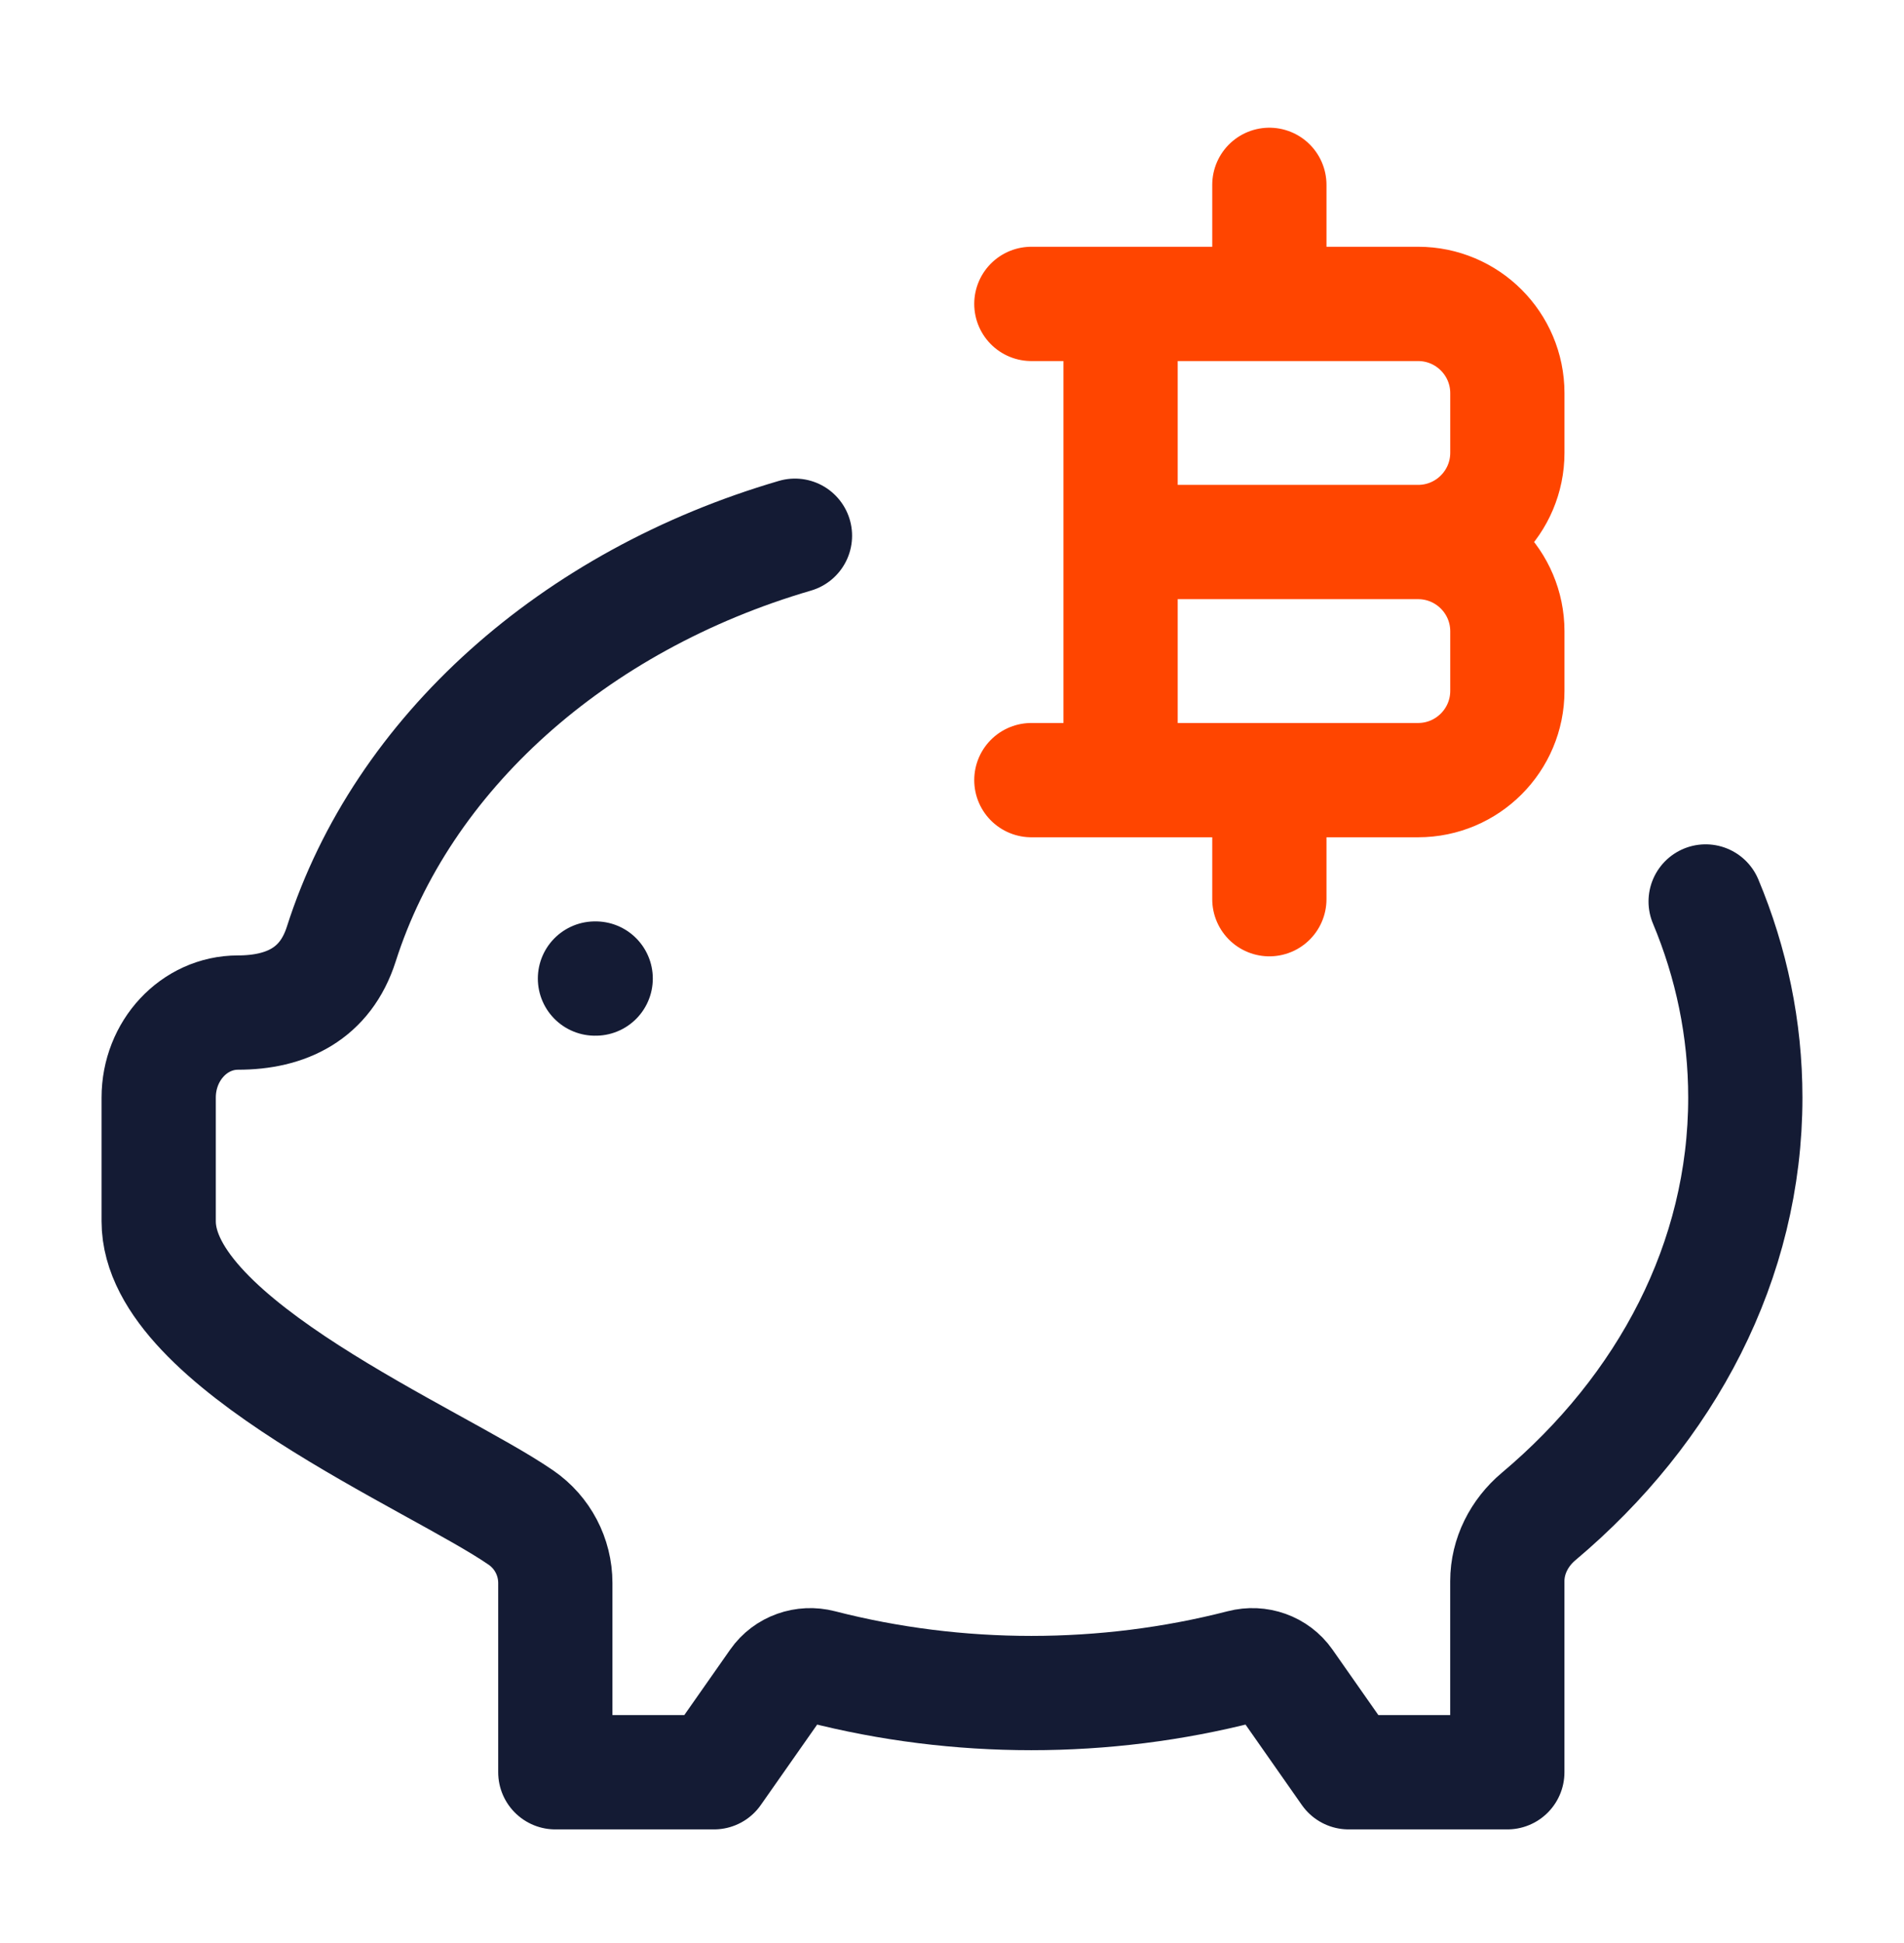
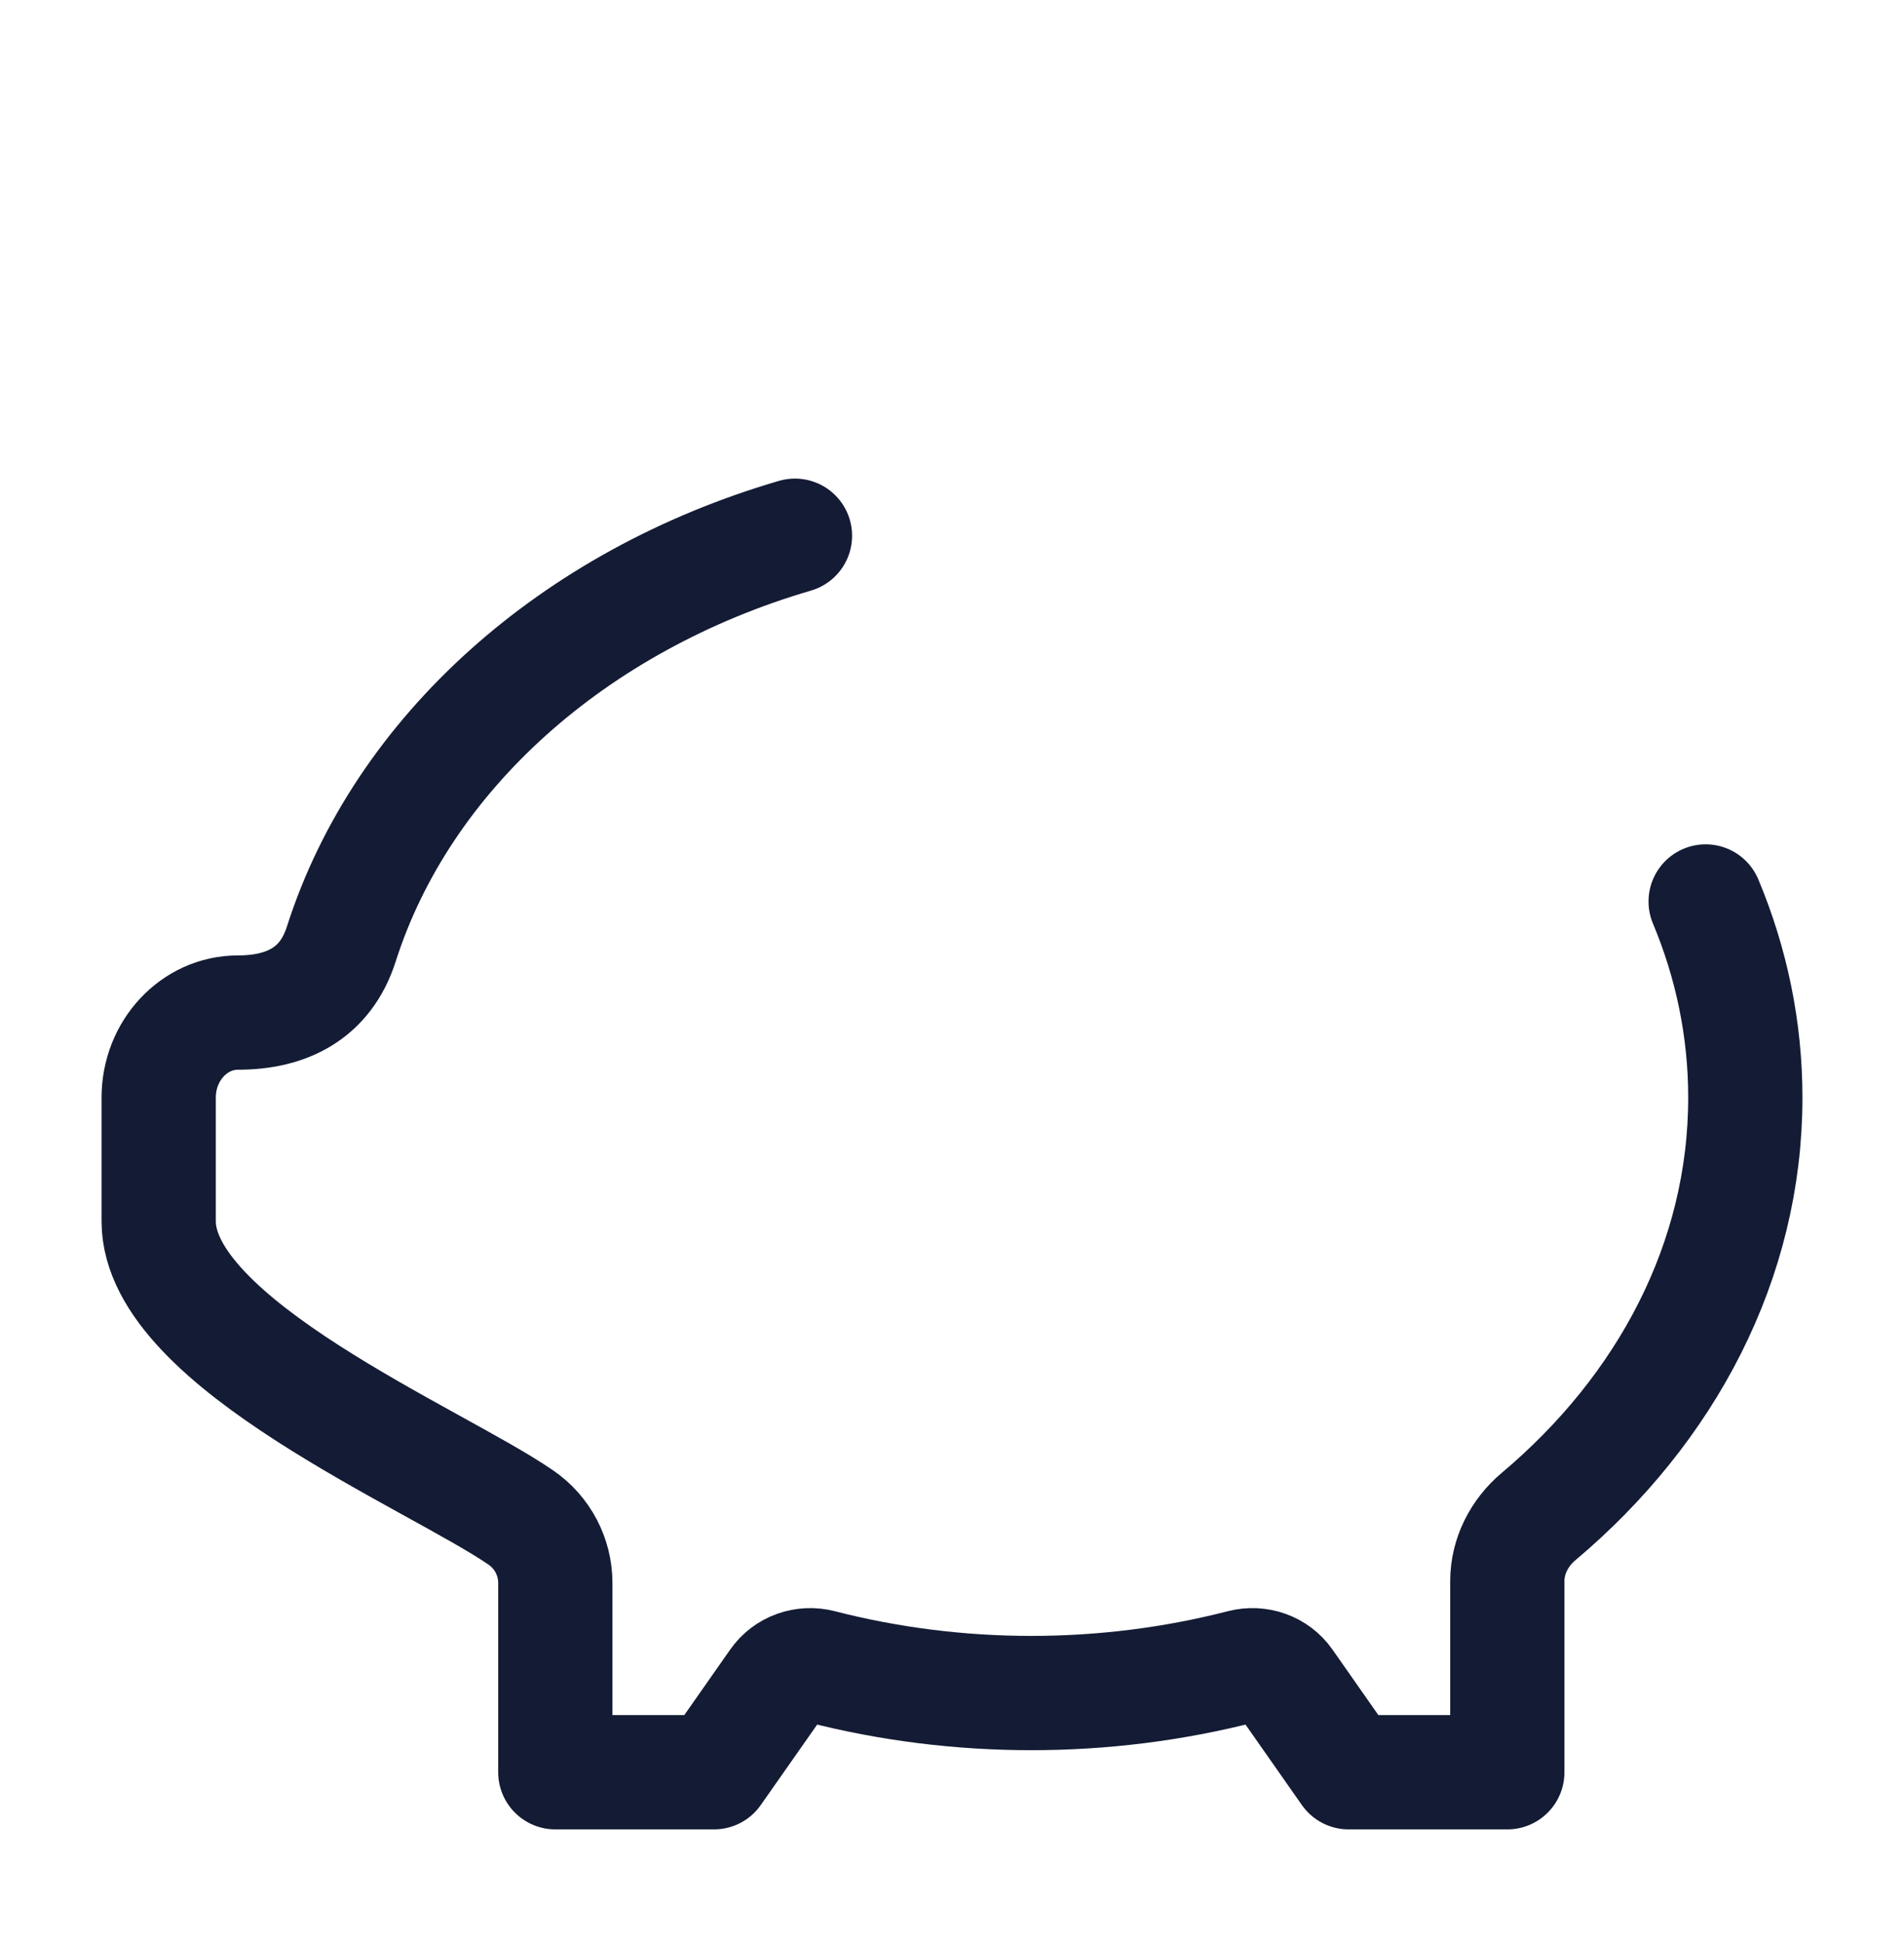
<svg xmlns="http://www.w3.org/2000/svg" width="50" height="51" viewBox="0 0 50 51" fill="none">
  <path d="M44.791 23.662C45.466 25.274 45.833 27.006 45.833 28.81C45.833 33.099 43.76 36.984 40.403 39.807C39.899 40.231 39.583 40.844 39.583 41.502V46.518H35.416L33.763 44.159C33.506 43.792 33.045 43.633 32.612 43.745C29.01 44.671 25.157 44.671 21.555 43.745C21.122 43.633 20.66 43.792 20.404 44.159L18.75 46.518H14.583V41.55C14.583 40.865 14.246 40.224 13.682 39.835C11.443 38.291 4.167 35.271 4.167 32.056V28.81C4.167 27.577 5.099 26.578 6.25 26.578C7.514 26.578 8.545 26.087 8.962 24.781C10.56 19.777 15.064 15.76 20.876 14.062" stroke="#141B34" stroke-width="3" stroke-linecap="round" stroke-linejoin="round" />
-   <path d="M29.427 20.477V7.977M33.334 7.977V4.852M33.334 23.602V20.477M29.427 14.227H37.24M37.24 14.227C38.534 14.227 39.584 15.276 39.584 16.571V18.133C39.584 19.427 38.534 20.477 37.24 20.477H27.084M37.24 14.227C38.534 14.227 39.584 13.178 39.584 11.883V10.321C39.584 9.026 38.534 7.977 37.24 7.977H27.084" stroke="#FF4500" stroke-width="3" stroke-linecap="round" stroke-linejoin="round" />
-   <path d="M15.624 25.685H15.643" stroke="#141B34" stroke-width="3" stroke-linecap="round" stroke-linejoin="round" />
</svg>